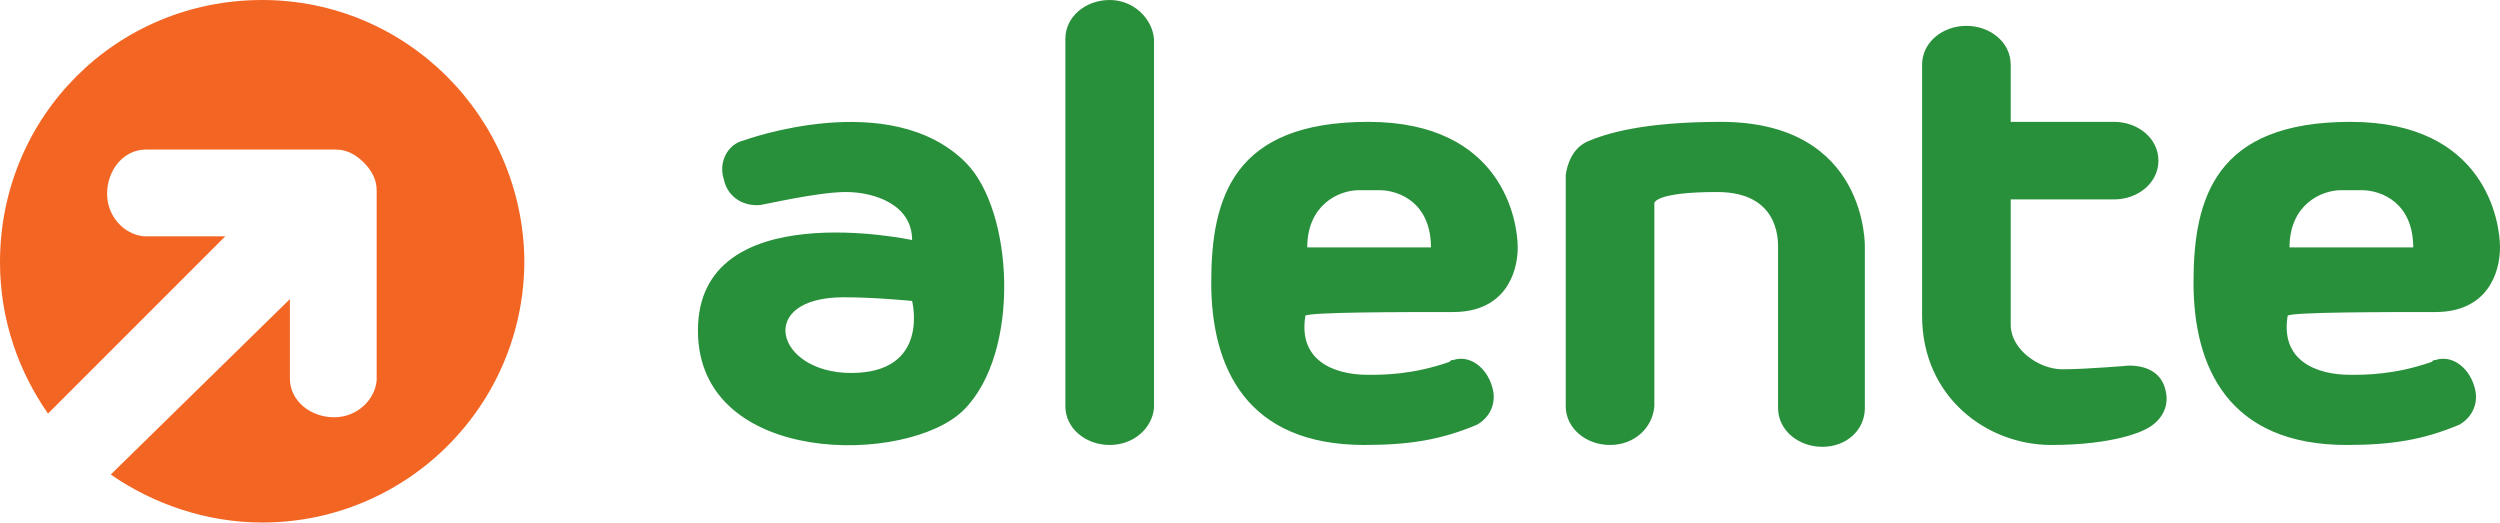
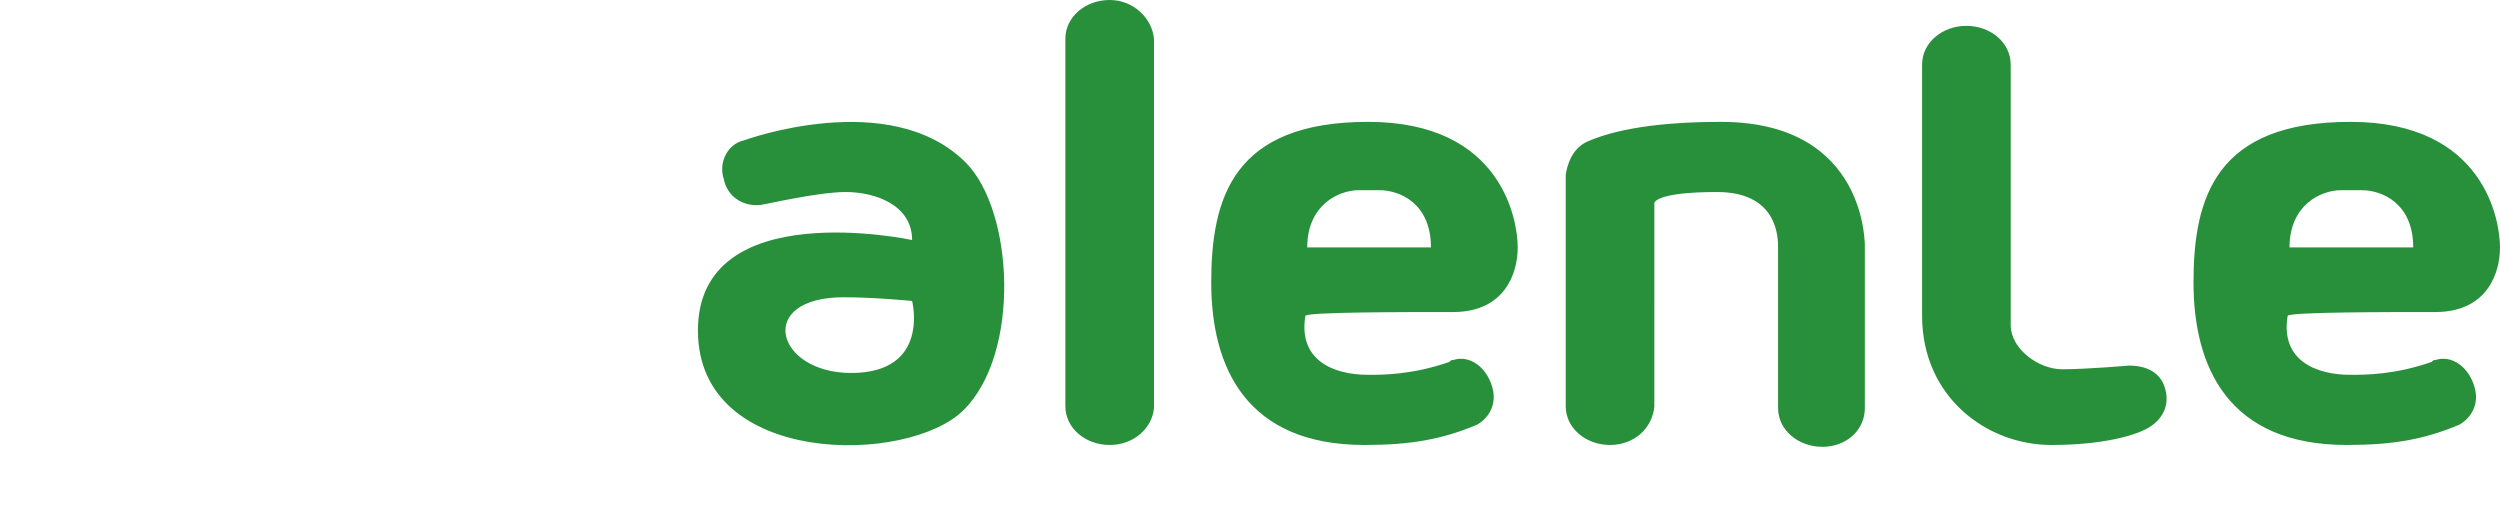
<svg xmlns="http://www.w3.org/2000/svg" viewBox="0 0 135.4 28.3">
-   <path fill="#F26522" d="M14.2 0C6.3 0 0 6.3 0 14.2c0 3.1 1 5.9 2.6 8.2l9.6-9.6H7.8c-1.1-.1-2-1.1-2-2.3 0-1.3.9-2.4 2.1-2.4h10.3c.6 0 1.1.3 1.5.7.4.4.7.9.7 1.5v10.3c-.1 1.1-1.1 2-2.3 2-1.3 0-2.4-.9-2.4-2.1v-.1-4.2L6 25.7c2.3 1.6 5.2 2.6 8.2 2.6 7.8 0 14.2-6.3 14.2-14.2C28.3 6.3 22 0 14.2 0z" />
  <g fill="#28903B">
-     <path d="M60.1 0c-1.3 0-2.4.9-2.4 2.1V22c0 1.2 1.1 2.1 2.4 2.1 1.3 0 2.3-.9 2.4-2v-20C62.4 1 61.4 0 60.1 0zM117.3 21.2c-.2-1-1-1.4-2-1.4 0 0-2.3.2-3.6.2-1.3 0-2.8-1.1-2.8-2.4v-6.8h5.6c1.3 0 2.4-.9 2.4-2.1 0-1.2-1.1-2.1-2.4-2.1h-5.6V3.5c0-1.2-1.1-2.1-2.4-2.1-1.3 0-2.4.9-2.4 2.1v13.6c0 4.4 3.5 7 7 7s5-.8 5-.8c.9-.4 1.4-1.2 1.2-2.1zM52.3 8.8c-4.1-4.1-12-1.2-12-1.2-.9.2-1.4 1.2-1.1 2.1.2 1 1.1 1.5 2 1.4.1 0 3.1-.7 4.6-.7 1.6 0 3.6.7 3.6 2.6 0 0-11.6-2.5-11.6 4.9s11.4 7.3 14.4 4.3c3.1-3.1 2.7-10.8.1-13.4zm-6.2 11.4c-4.1 0-5.2-4.1-.4-4.1 1.7 0 3.7.2 3.7.2s1 3.9-3.3 3.9zM78.7 16.9c2.8 0 3.5-2.1 3.5-3.5s-.8-6.8-8.1-6.8-8.5 4.1-8.5 8.7 1.9 8.8 8.3 8.8c2.5 0 4.2-.3 6.1-1.1.7-.4 1.1-1.2.8-2.1-.3-1-1.2-1.7-2.1-1.4-.1 0-.1 0-.2.1-2 .7-3.6.7-4.4.7-1.9 0-3.8-.8-3.4-3.2.2-.2 5.2-.2 8-.2zm-7.9-3.5c0-2.3 1.7-3.1 2.8-3.1h1.1c1.1 0 2.8.7 2.8 3.1h-6.7zM101 13.4s.2-6.8-7.8-6.8c-4.1 0-6.2.6-7.3 1.1-1 .5-1.1 1.8-1.1 1.8V22c0 1.2 1.1 2.1 2.4 2.1 1.3 0 2.3-.9 2.4-2.1V11s0-.6 3.4-.6c3.3 0 3.3 2.5 3.3 3v8.7c0 1.2 1.1 2.1 2.4 2.1 1.3 0 2.3-.9 2.3-2.1v-8.7zM131.9 16.9c2.8 0 3.5-2.1 3.5-3.5s-.8-6.8-8.1-6.8-8.5 4.1-8.5 8.7 1.9 8.8 8.3 8.8c2.5 0 4.2-.3 6.1-1.1.7-.4 1.1-1.2.8-2.1-.3-1-1.2-1.7-2.1-1.4-.1 0-.1 0-.2.1-2 .7-3.6.7-4.4.7-1.9 0-3.8-.8-3.4-3.2.2-.2 5.2-.2 8-.2zm-7.9-3.5c0-2.3 1.7-3.1 2.8-3.1h1.1c1.1 0 2.8.7 2.8 3.1H124z" />
+     <path d="M60.1 0c-1.3 0-2.4.9-2.4 2.1V22c0 1.2 1.1 2.1 2.4 2.1 1.3 0 2.3-.9 2.4-2v-20C62.4 1 61.4 0 60.1 0zM117.3 21.2c-.2-1-1-1.4-2-1.4 0 0-2.3.2-3.6.2-1.3 0-2.8-1.1-2.8-2.4v-6.8h5.6h-5.6V3.5c0-1.2-1.1-2.1-2.4-2.1-1.3 0-2.4.9-2.4 2.1v13.6c0 4.4 3.5 7 7 7s5-.8 5-.8c.9-.4 1.4-1.2 1.2-2.1zM52.3 8.8c-4.1-4.1-12-1.2-12-1.2-.9.2-1.4 1.2-1.1 2.1.2 1 1.1 1.5 2 1.4.1 0 3.1-.7 4.6-.7 1.6 0 3.6.7 3.6 2.6 0 0-11.6-2.5-11.6 4.9s11.4 7.3 14.4 4.3c3.1-3.1 2.7-10.8.1-13.4zm-6.2 11.4c-4.1 0-5.2-4.1-.4-4.1 1.7 0 3.7.2 3.7.2s1 3.9-3.3 3.9zM78.7 16.9c2.8 0 3.5-2.1 3.5-3.5s-.8-6.8-8.1-6.8-8.5 4.1-8.5 8.7 1.9 8.8 8.3 8.8c2.5 0 4.2-.3 6.1-1.1.7-.4 1.1-1.2.8-2.1-.3-1-1.2-1.7-2.1-1.4-.1 0-.1 0-.2.1-2 .7-3.6.7-4.4.7-1.9 0-3.8-.8-3.4-3.2.2-.2 5.2-.2 8-.2zm-7.9-3.5c0-2.3 1.7-3.1 2.8-3.1h1.1c1.1 0 2.8.7 2.8 3.1h-6.7zM101 13.4s.2-6.8-7.8-6.8c-4.1 0-6.2.6-7.3 1.1-1 .5-1.1 1.8-1.1 1.8V22c0 1.2 1.1 2.1 2.4 2.1 1.3 0 2.3-.9 2.4-2.1V11s0-.6 3.4-.6c3.3 0 3.3 2.5 3.3 3v8.7c0 1.2 1.1 2.1 2.4 2.1 1.3 0 2.3-.9 2.3-2.1v-8.7zM131.9 16.9c2.8 0 3.5-2.1 3.5-3.5s-.8-6.8-8.1-6.8-8.5 4.1-8.5 8.7 1.9 8.8 8.3 8.8c2.5 0 4.2-.3 6.1-1.1.7-.4 1.1-1.2.8-2.1-.3-1-1.2-1.7-2.1-1.4-.1 0-.1 0-.2.1-2 .7-3.6.7-4.4.7-1.9 0-3.8-.8-3.4-3.2.2-.2 5.2-.2 8-.2zm-7.9-3.5c0-2.3 1.7-3.1 2.8-3.1h1.1c1.1 0 2.8.7 2.8 3.1H124z" />
  </g>
</svg>